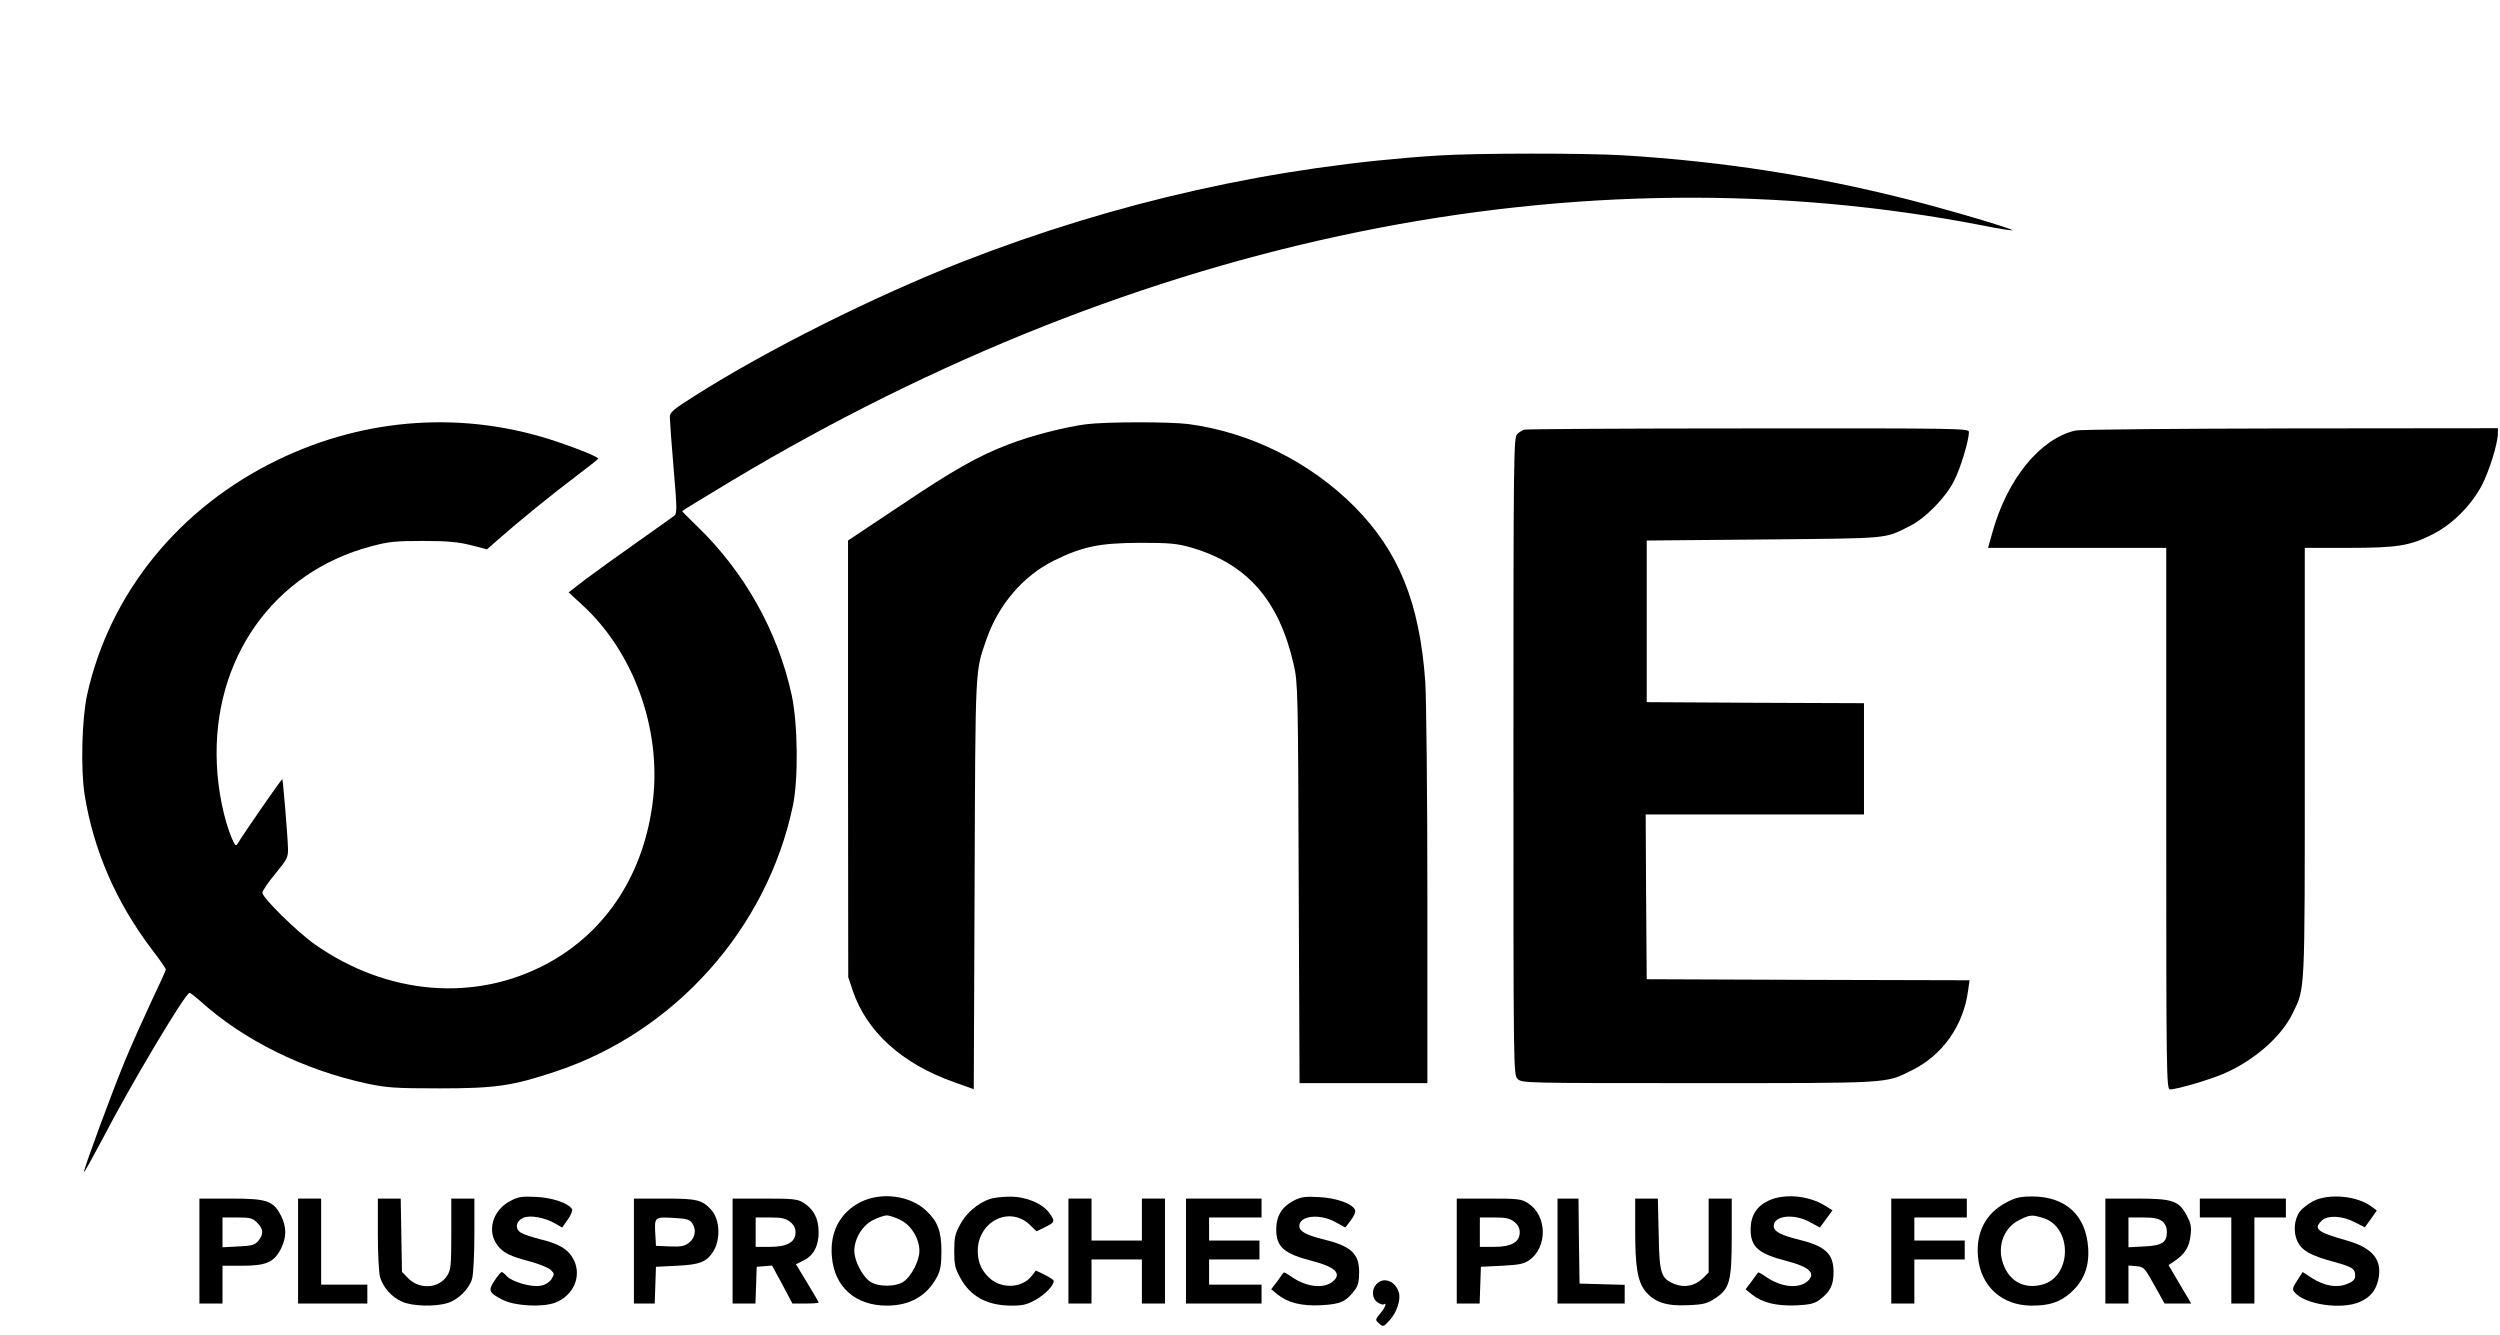
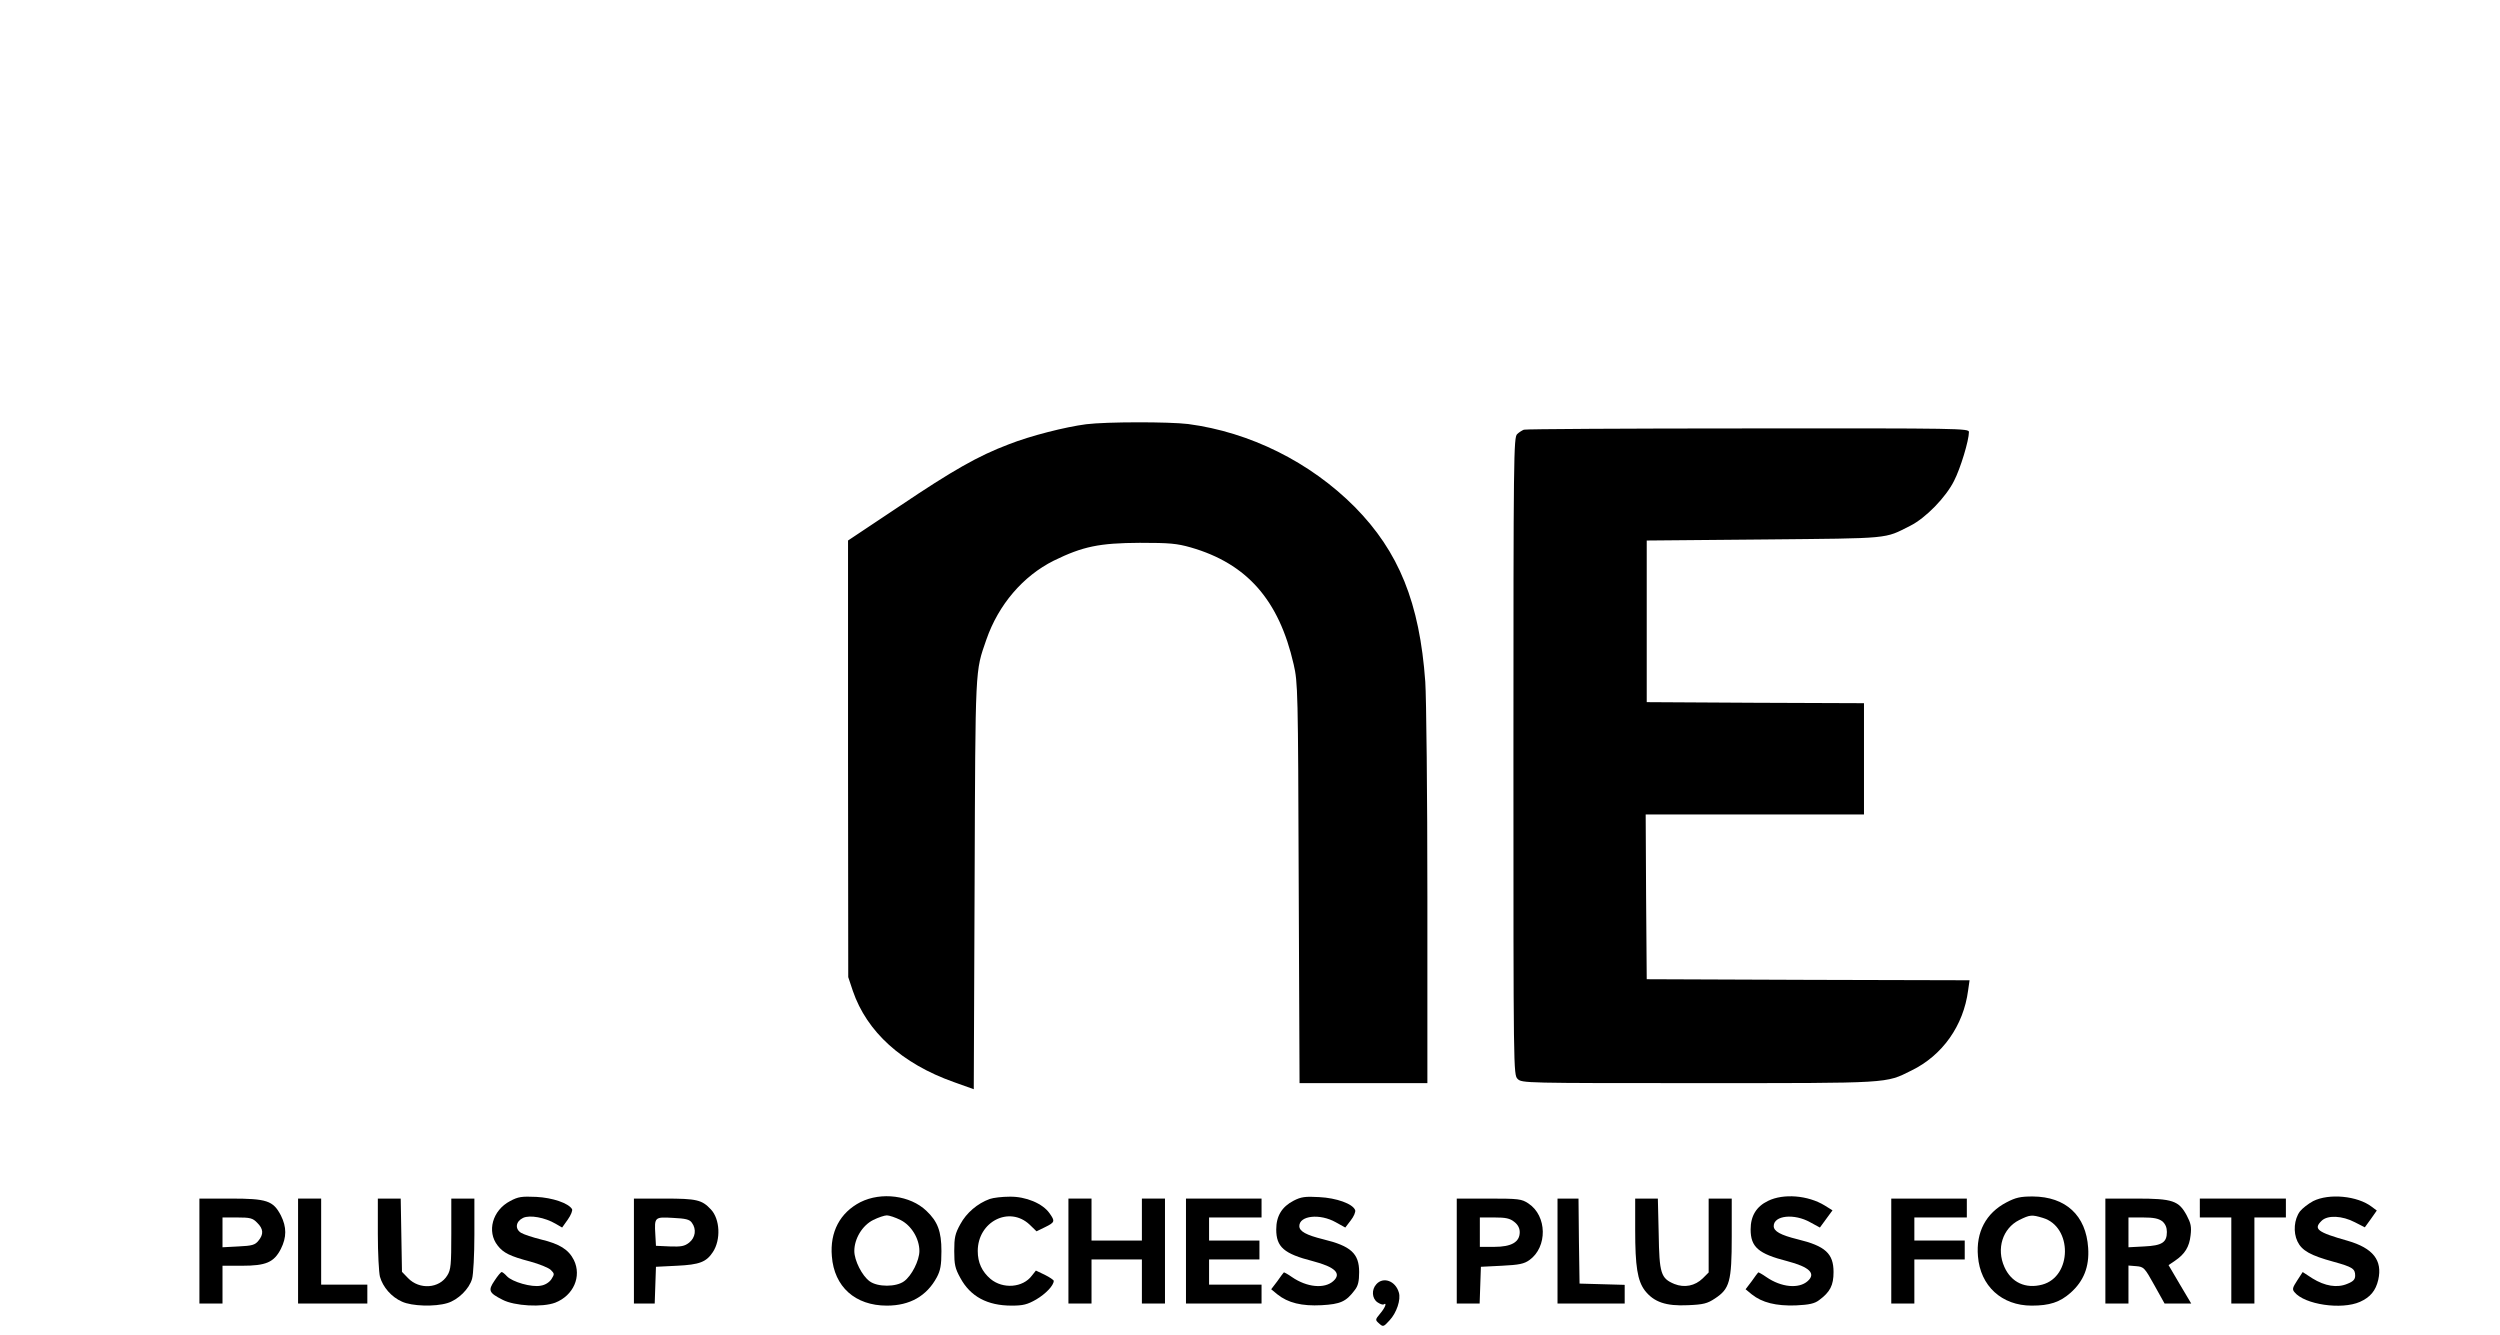
<svg xmlns="http://www.w3.org/2000/svg" version="1.0" width="1191pt" height="636pt" viewBox="0 0 1191 636" preserveAspectRatio="xMidYMid meet">
  <g transform="translate(0,636) scale(0.1,-0.1)" fill="#000000" stroke="none">
-     <path d="M6850 5619 c-769 -49 -1534 -220 -2265 -506 -423 -166 -931 -420 -1274 -638 -106 -67 -121 -80 -120 -103 0 -15 8 -124 18 -242 17 -199 17 -216 2 -228 -9 -7 -90 -64 -180 -128 -90 -63 -199 -142 -243 -175 l-79 -61 64 -59 c245 -224 377 -588 338 -929 -41 -349 -220 -627 -503 -780 -345 -186 -763 -151 -1108 91 -85 60 -250 222 -250 246 0 9 28 50 62 91 57 69 61 78 60 121 -2 66 -24 325 -27 329 -3 3 -180 -253 -211 -304 -10 -17 -13 -15 -29 21 -38 90 -67 229 -72 356 -22 500 270 913 734 1036 85 23 118 26 248 26 117 0 167 -5 228 -20 l77 -20 58 51 c86 76 254 213 370 300 56 42 102 79 102 81 0 8 -95 47 -197 81 -438 148 -907 117 -1328 -86 -471 -227 -803 -636 -910 -1120 -25 -114 -31 -354 -12 -475 42 -264 150 -513 319 -736 38 -49 68 -93 68 -98 0 -4 -31 -73 -69 -152 -37 -79 -94 -206 -125 -281 -64 -155 -196 -513 -196 -531 0 -7 40 66 90 160 127 246 393 693 413 693 4 0 26 -17 50 -38 206 -187 494 -329 795 -394 95 -20 134 -23 347 -23 268 0 347 12 554 81 567 189 1005 680 1128 1264 27 127 24 390 -5 527 -66 304 -224 587 -451 806 -39 38 -71 70 -71 72 0 2 105 66 233 143 1951 1168 4035 1593 5967 1217 73 -15 134 -24 136 -22 7 6 -300 97 -501 148 -443 112 -879 180 -1350 209 -183 11 -700 11 -885 -1z" />
    <path d="M5175 4339 c-100 -13 -266 -55 -370 -96 -145 -55 -265 -123 -522 -296 l-243 -162 0 -1040 1 -1040 22 -66 c67 -195 233 -346 481 -434 l95 -34 4 977 c4 1052 2 1008 56 1165 58 167 175 303 321 376 139 68 217 84 410 85 142 0 176 -3 243 -22 267 -77 420 -250 490 -557 20 -87 21 -122 24 -1042 l4 -953 304 0 305 0 0 888 c0 488 -5 949 -10 1024 -27 377 -126 620 -336 833 -213 214 -499 356 -794 395 -91 11 -388 11 -485 -1z" />
    <path d="M7260 4313 c-8 -3 -23 -12 -32 -21 -17 -14 -18 -100 -18 -1534 0 -1505 0 -1518 20 -1538 20 -20 33 -20 863 -20 921 0 888 -2 1013 60 148 72 248 214 270 381 l7 49 -769 2 -769 3 -3 393 -2 392 520 0 520 0 0 265 0 265 -517 2 -518 3 0 385 0 385 560 5 c610 6 570 2 695 65 74 37 170 136 209 214 31 60 71 193 71 233 0 17 -37 18 -1052 17 -579 0 -1060 -3 -1068 -6z" />
-     <path d="M9887 4309 c-169 -40 -325 -231 -396 -488 l-20 -71 425 0 424 0 0 -1290 c0 -1222 1 -1290 18 -1290 34 0 202 50 265 79 141 63 267 175 319 283 60 123 58 79 58 1195 l0 1023 208 0 c237 0 295 10 406 67 92 48 179 136 229 230 36 69 77 201 77 250 l0 23 -987 -1 c-544 -1 -1005 -5 -1026 -10z" />
    <path d="M2430 638 c-84 -44 -112 -145 -59 -212 27 -35 60 -51 155 -76 44 -12 88 -30 98 -40 18 -18 18 -20 3 -44 -10 -15 -30 -28 -51 -31 -43 -9 -136 18 -161 45 -10 11 -21 20 -25 20 -4 0 -19 -18 -34 -41 -32 -47 -27 -58 38 -91 57 -30 190 -37 251 -14 87 34 127 125 89 203 -25 50 -68 77 -156 98 -40 10 -83 24 -96 32 -30 19 -25 54 10 71 32 15 104 2 155 -28 l31 -18 27 38 c15 21 24 44 20 50 -17 28 -92 54 -170 58 -70 3 -86 1 -125 -20z" />
    <path d="M4099 633 c-97 -50 -146 -142 -136 -258 11 -145 111 -235 262 -235 110 0 190 46 238 135 17 32 22 57 22 125 0 94 -18 141 -72 192 -77 73 -214 91 -314 41z m191 -85 c52 -26 90 -89 90 -148 0 -45 -37 -118 -73 -144 -38 -28 -126 -28 -164 0 -36 26 -73 99 -73 144 0 59 38 122 90 148 24 12 54 22 65 22 11 0 41 -10 65 -22z" />
    <path d="M4715 648 c-58 -21 -111 -66 -140 -120 -25 -45 -29 -64 -29 -128 0 -64 4 -83 29 -128 48 -89 129 -132 244 -132 55 0 75 5 117 29 46 27 84 67 84 89 0 4 -19 17 -43 29 l-42 20 -19 -24 c-43 -58 -138 -65 -197 -16 -41 35 -61 78 -61 133 0 140 150 217 247 126 l33 -32 41 20 c47 23 48 28 21 66 -33 47 -113 80 -189 79 -37 0 -79 -5 -96 -11z" />
    <path d="M6163 640 c-56 -29 -83 -73 -83 -137 0 -84 37 -116 174 -151 107 -28 138 -59 98 -95 -42 -38 -126 -30 -197 19 -20 14 -38 24 -39 22 -2 -2 -16 -20 -31 -42 l-29 -38 29 -24 c51 -41 117 -57 211 -52 90 5 117 17 158 72 16 20 21 42 21 86 0 88 -39 124 -171 156 -81 20 -114 38 -114 63 0 50 98 61 174 18 l45 -25 26 34 c15 19 24 41 21 49 -11 30 -89 58 -171 62 -67 4 -87 1 -122 -17z" />
    <path d="M8423 639 c-56 -27 -83 -72 -83 -136 0 -84 37 -116 174 -151 107 -28 138 -59 98 -95 -42 -38 -126 -30 -197 19 -20 14 -38 24 -39 22 -2 -2 -16 -20 -31 -42 l-29 -38 29 -24 c50 -40 116 -56 210 -53 65 3 90 9 111 25 53 39 69 71 69 134 0 88 -39 124 -171 156 -81 20 -114 38 -114 63 0 51 98 61 174 18 l46 -25 30 41 30 41 -37 23 c-80 49 -197 58 -270 22z" />
    <path d="M9559 632 c-98 -51 -146 -142 -136 -257 11 -141 113 -235 256 -235 85 0 134 16 185 61 63 56 90 124 84 214 -10 155 -107 244 -264 245 -59 0 -81 -5 -125 -28z m173 -74 c142 -42 140 -280 -3 -318 -79 -21 -147 10 -180 84 -39 87 -9 184 71 224 51 25 59 26 112 10z" />
    <path d="M11020 638 c-24 -13 -52 -35 -63 -49 -28 -38 -33 -99 -12 -143 21 -44 62 -67 172 -97 90 -25 103 -33 103 -66 0 -18 -9 -28 -37 -39 -49 -21 -107 -11 -167 26 l-46 30 -26 -40 c-22 -34 -25 -42 -13 -56 48 -59 224 -85 312 -46 49 22 75 53 87 105 21 93 -25 151 -146 186 -145 41 -164 56 -124 95 28 28 98 25 159 -7 l47 -24 29 40 28 40 -24 18 c-68 52 -203 65 -279 27z" />
    <path d="M950 400 l0 -250 55 0 55 0 0 90 0 90 93 0 c114 0 152 16 185 80 28 56 28 104 0 160 -37 70 -66 80 -240 80 l-148 0 0 -250z m275 135 c30 -29 32 -55 6 -86 -16 -20 -30 -24 -95 -27 l-76 -4 0 71 0 71 70 0 c62 0 74 -3 95 -25z" />
-     <path d="M1420 400 l0 -250 165 0 165 0 0 45 0 45 -110 0 -110 0 0 205 0 205 -55 0 -55 0 0 -250z" />
+     <path d="M1420 400 l0 -250 165 0 165 0 0 45 0 45 -110 0 -110 0 0 205 0 205 -55 0 -55 0 0 -250" />
    <path d="M1800 483 c0 -93 5 -185 10 -205 14 -50 55 -97 105 -119 47 -22 157 -25 216 -7 51 15 105 68 118 116 6 20 11 115 11 210 l0 172 -55 0 -55 0 0 -167 c0 -148 -2 -172 -19 -199 -38 -63 -133 -69 -187 -13 l-29 30 -3 175 -3 174 -55 0 -54 0 0 -167z" />
    <path d="M3020 400 l0 -250 50 0 49 0 3 88 3 87 100 5 c108 5 140 18 171 65 39 59 34 157 -9 203 -43 46 -67 52 -222 52 l-145 0 0 -250z m276 135 c23 -31 17 -71 -13 -95 -22 -17 -38 -20 -92 -18 l-66 3 -3 54 c-5 83 -3 84 84 79 60 -3 79 -7 90 -23z" />
-     <path d="M3490 400 l0 -250 55 0 54 0 3 87 3 88 37 3 36 3 49 -90 48 -91 63 0 c34 0 62 2 62 5 0 2 -24 44 -54 93 l-54 89 34 17 c49 23 74 69 74 136 0 65 -24 110 -72 140 -29 18 -51 20 -185 20 l-153 0 0 -250z m274 139 c17 -13 26 -30 26 -49 0 -47 -39 -70 -121 -70 l-69 0 0 70 0 70 69 0 c54 0 74 -4 95 -21z" />
    <path d="M5090 400 l0 -250 55 0 55 0 0 105 0 105 120 0 120 0 0 -105 0 -105 55 0 55 0 0 250 0 250 -55 0 -55 0 0 -100 0 -100 -120 0 -120 0 0 100 0 100 -55 0 -55 0 0 -250z" />
    <path d="M5650 400 l0 -250 180 0 180 0 0 45 0 45 -125 0 -125 0 0 60 0 60 120 0 120 0 0 45 0 45 -120 0 -120 0 0 55 0 55 125 0 125 0 0 45 0 45 -180 0 -180 0 0 -250z" />
    <path d="M6940 400 l0 -250 55 0 54 0 3 87 3 88 100 5 c82 4 106 9 131 27 87 62 85 211 -5 270 -32 21 -45 23 -187 23 l-154 0 0 -250z m274 139 c17 -13 26 -30 26 -49 0 -47 -39 -70 -121 -70 l-69 0 0 70 0 70 69 0 c54 0 74 -4 95 -21z" />
    <path d="M7420 400 l0 -250 160 0 160 0 0 45 0 44 -107 3 -108 3 -3 203 -2 202 -50 0 -50 0 0 -250z" />
    <path d="M7790 501 c0 -175 11 -242 46 -289 43 -55 100 -75 205 -70 74 3 93 8 129 32 70 46 80 80 80 294 l0 182 -55 0 -55 0 0 -176 0 -176 -28 -28 c-37 -36 -87 -46 -135 -27 -65 27 -72 50 -75 239 l-4 168 -54 0 -54 0 0 -149z" />
    <path d="M9010 400 l0 -250 55 0 55 0 0 105 0 105 120 0 120 0 0 45 0 45 -120 0 -120 0 0 55 0 55 125 0 125 0 0 45 0 45 -180 0 -180 0 0 -250z" />
    <path d="M10030 400 l0 -250 55 0 55 0 0 91 0 90 37 -3 c36 -3 40 -7 86 -90 l49 -88 63 0 64 0 -54 91 -54 92 31 21 c47 32 68 66 74 121 5 41 1 58 -18 94 -38 71 -67 81 -240 81 l-148 0 0 -250z m271 142 c15 -13 22 -30 22 -51 0 -50 -23 -65 -108 -69 l-75 -4 0 71 0 71 69 0 c52 0 74 -5 92 -18z" />
    <path d="M10480 605 l0 -45 75 0 75 0 0 -205 0 -205 55 0 55 0 0 205 0 205 75 0 75 0 0 45 0 45 -205 0 -205 0 0 -45z" />
    <path d="M6557 242 c-24 -26 -21 -68 5 -86 12 -8 25 -13 30 -10 17 11 7 -16 -17 -44 -24 -29 -24 -30 -5 -47 19 -17 21 -17 50 15 33 35 55 99 44 133 -16 55 -74 76 -107 39z" />
  </g>
</svg>